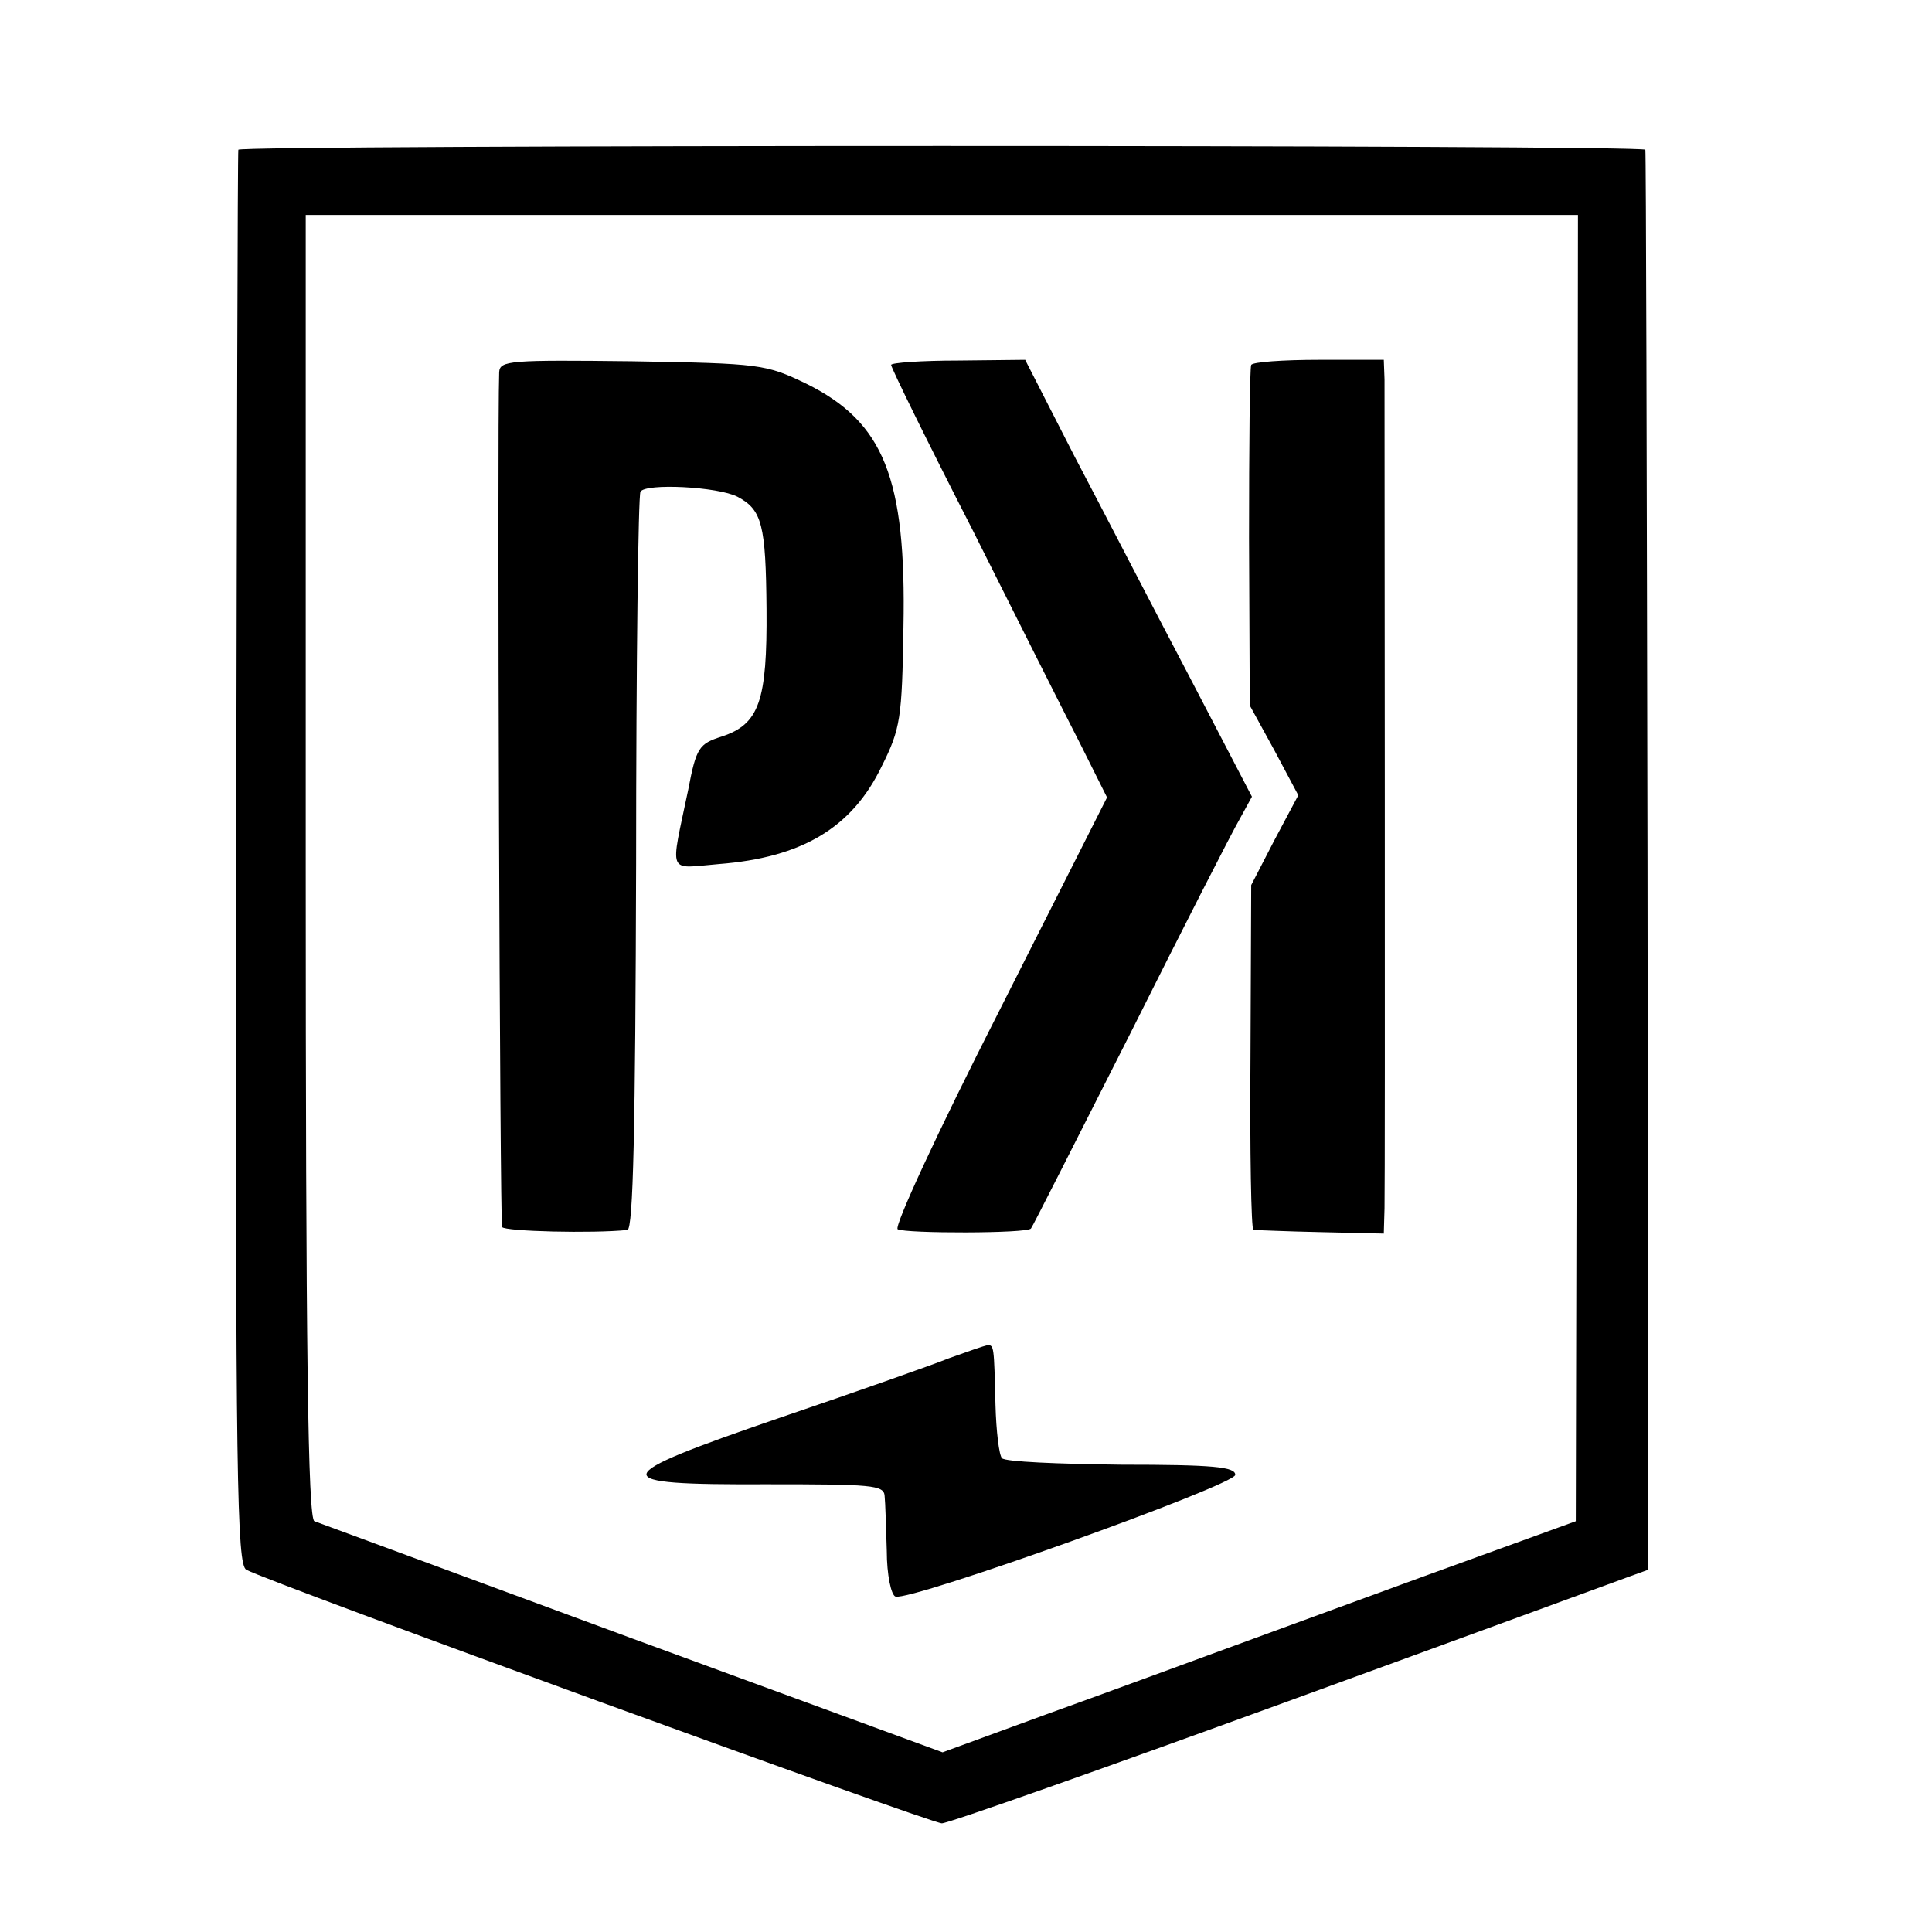
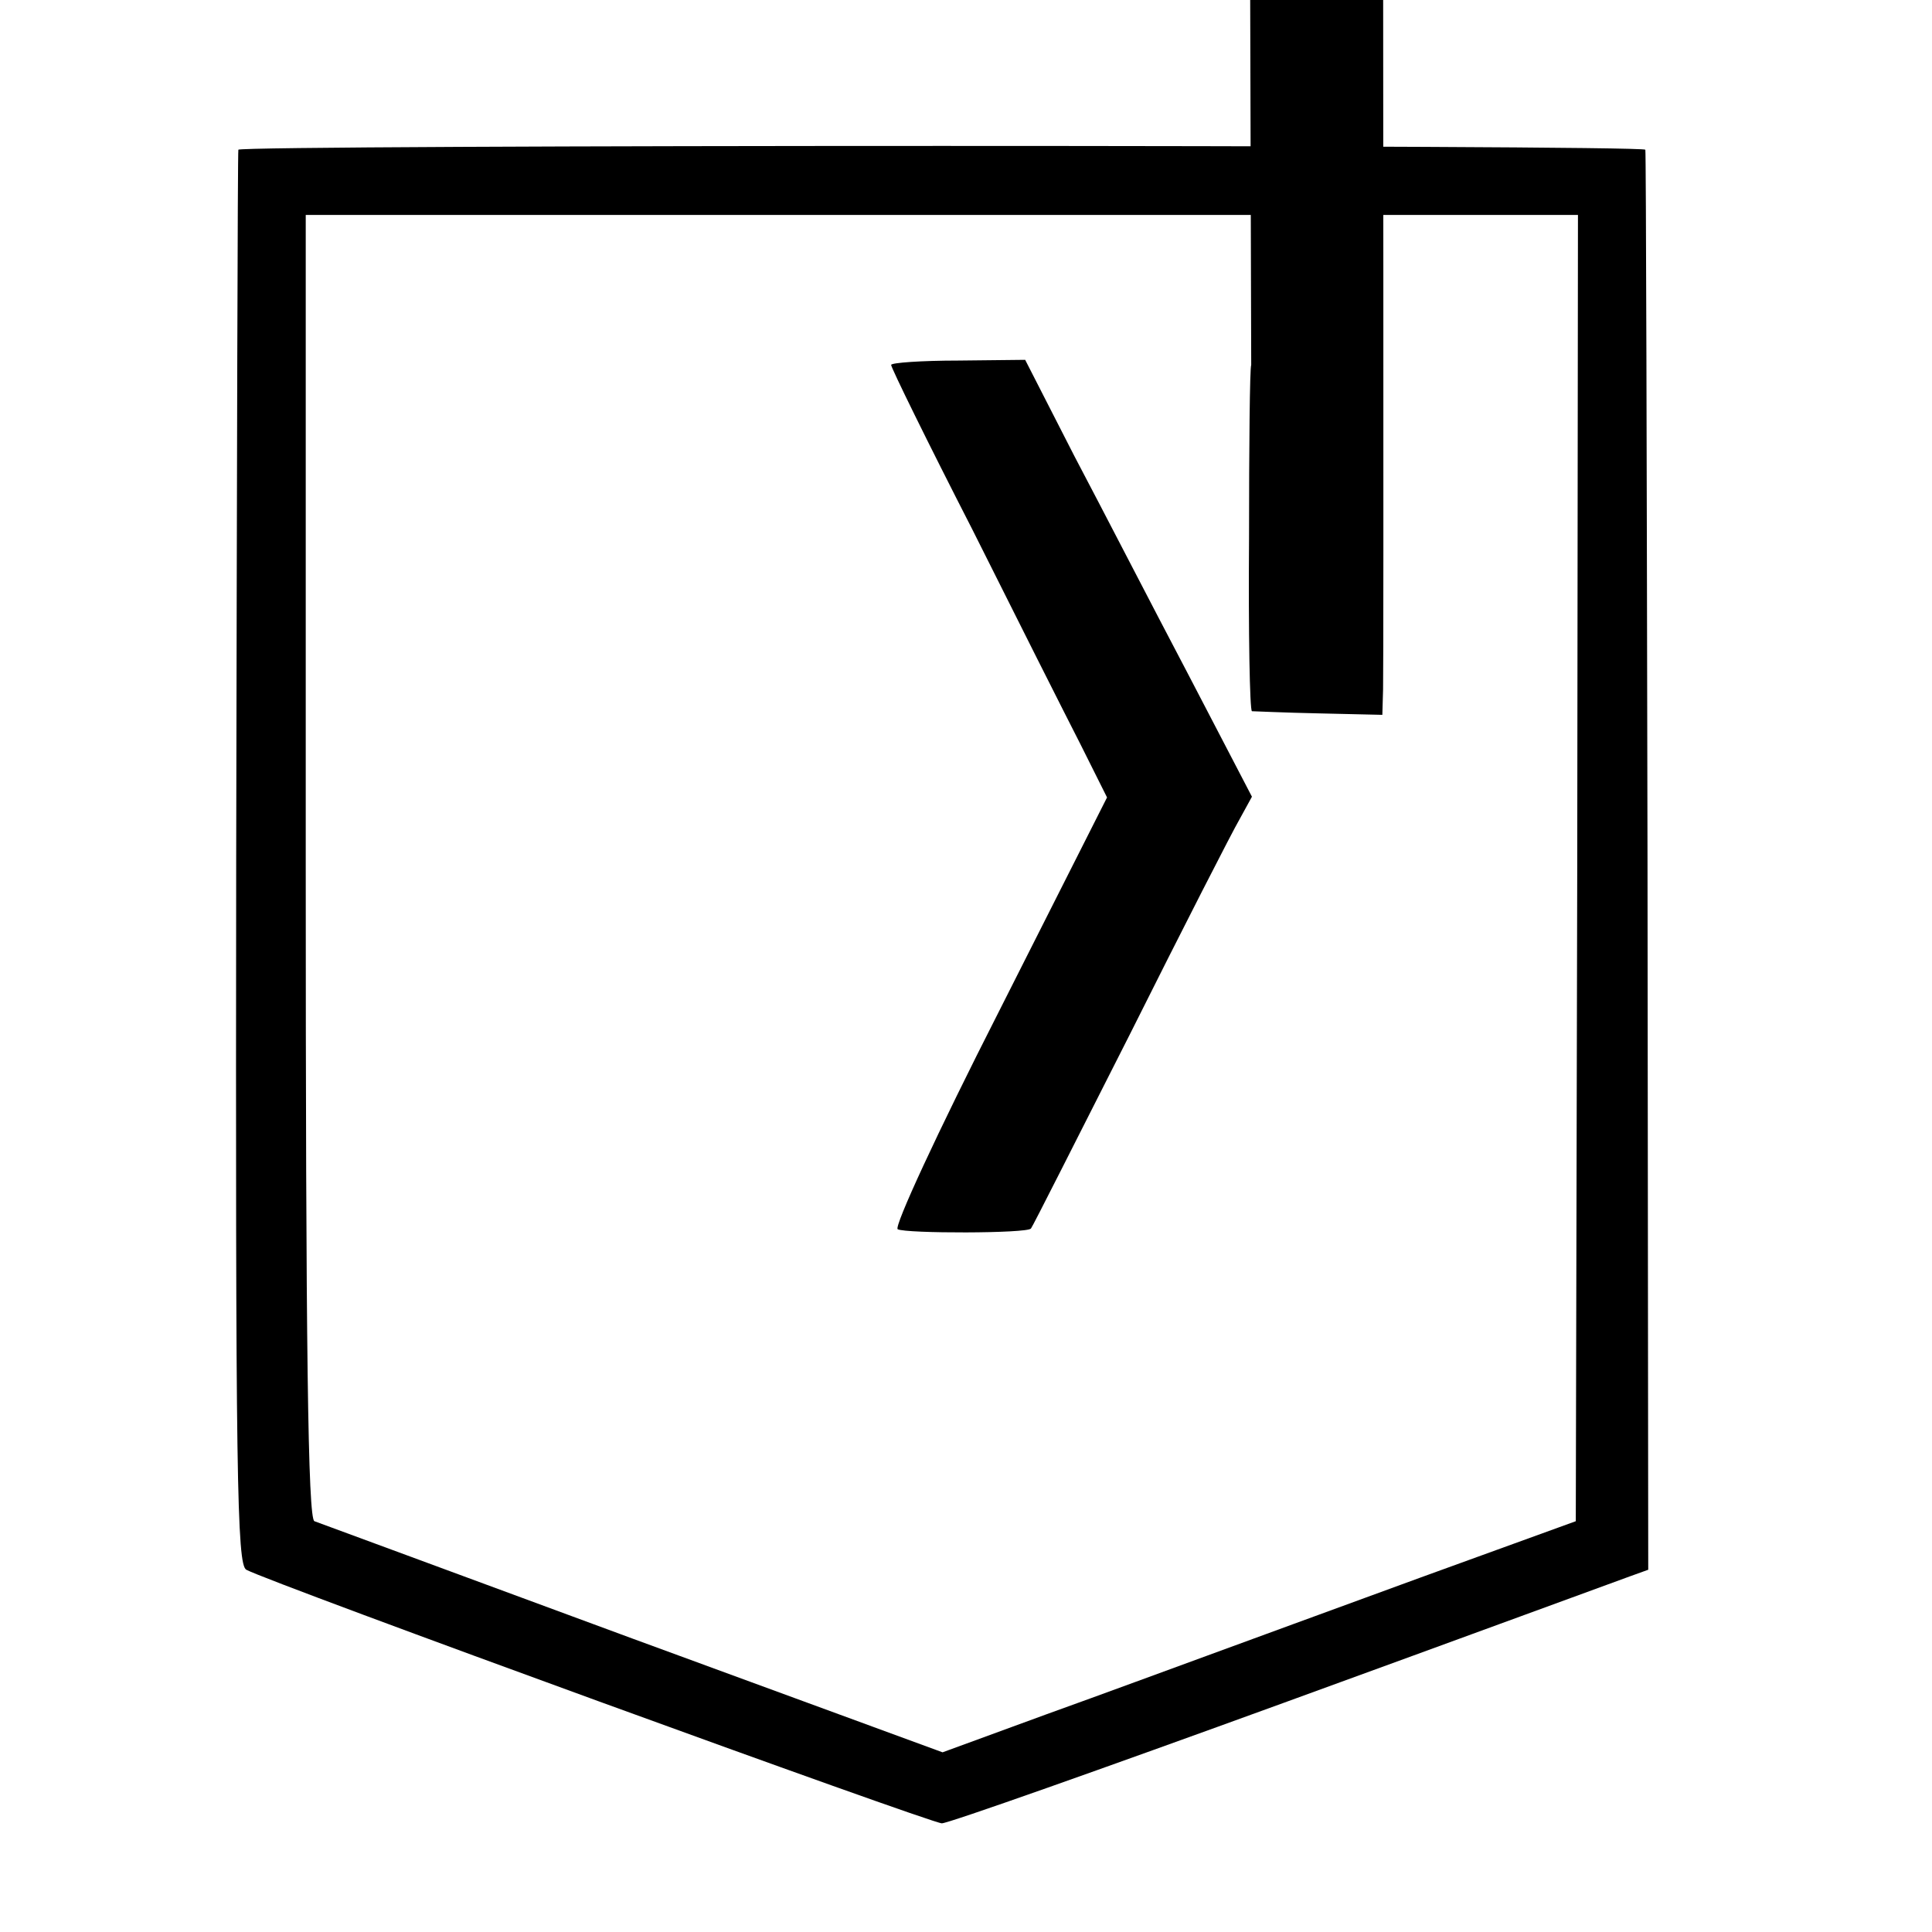
<svg xmlns="http://www.w3.org/2000/svg" version="1.0" width="16pt" height="16pt" viewBox="0 0 16 16" preserveAspectRatio="xMidYMid meet">
  <g transform="translate(0,16) scale(0.006,-0.006)" fill="#000000" stroke="none">
    <path d="M329 2460 c-1 -3 -2 -443 -3 -978 -1 -857 1 -975 14 -982 33 -18 945 -350 960 -350 9 0 221 75 471 166 250 91 465 170 479 175 l25 9 -1 978 c-1 537 -2 979 -3 982 -1 7 -1941 7 -1942 0z m1848 -991 l-2 -902 -215 -78 c-118 -43 -251 -92 -295 -108 -44 -16 -144 -53 -222 -81 l-142 -52 -428 157 c-236 87 -433 160 -439 162 -9 3 -12 239 -12 904 l0 899 878 0 878 0 -1 -901z" />
-     <path d="M689 2153 c-3 -83 1 -1174 4 -1180 4 -6 125 -9 173 -4 8 1 11 141 12 505 0 278 3 509 6 514 7 12 107 7 134 -7 34 -18 39 -39 40 -155 1 -127 -10 -159 -62 -176 -31 -10 -35 -15 -46 -73 -25 -120 -30 -109 42 -103 115 9 184 50 225 135 26 52 28 66 30 192 4 206 -27 283 -134 336 -56 27 -63 28 -240 31 -170 2 -183 1 -184 -15z" />
    <path d="M1230 2163 c0 -4 50 -106 112 -227 61 -122 128 -255 149 -296 l37 -74 -149 -295 c-86 -169 -145 -297 -140 -301 11 -6 179 -6 184 1 2 2 63 123 137 269 73 146 141 279 151 296 l17 31 -88 169 c-49 93 -119 229 -157 301 l-68 133 -92 -1 c-51 0 -93 -3 -93 -6z" />
-     <path d="M1727 2163 c-2 -5 -3 -112 -3 -239 l1 -231 34 -62 33 -62 -33 -62 -32 -62 -1 -237 c-1 -131 1 -238 4 -239 3 0 44 -2 93 -3 l87 -2 1 35 c1 43 0 1104 0 1144 l-1 27 -89 0 c-50 0 -92 -3 -94 -7z" />
-     <path d="M1310 792 c-25 -10 -130 -47 -233 -82 -242 -83 -244 -93 -19 -92 145 0 162 -1 163 -16 1 -9 2 -44 3 -76 0 -33 6 -61 12 -63 20 -7 469 154 469 168 0 11 -30 14 -157 14 -87 1 -161 4 -165 9 -4 4 -8 37 -9 74 -2 81 -2 82 -11 82 -5 -1 -28 -9 -53 -18z" />
+     <path d="M1727 2163 c-2 -5 -3 -112 -3 -239 c-1 -131 1 -238 4 -239 3 0 44 -2 93 -3 l87 -2 1 35 c1 43 0 1104 0 1144 l-1 27 -89 0 c-50 0 -92 -3 -94 -7z" />
  </g>
</svg>